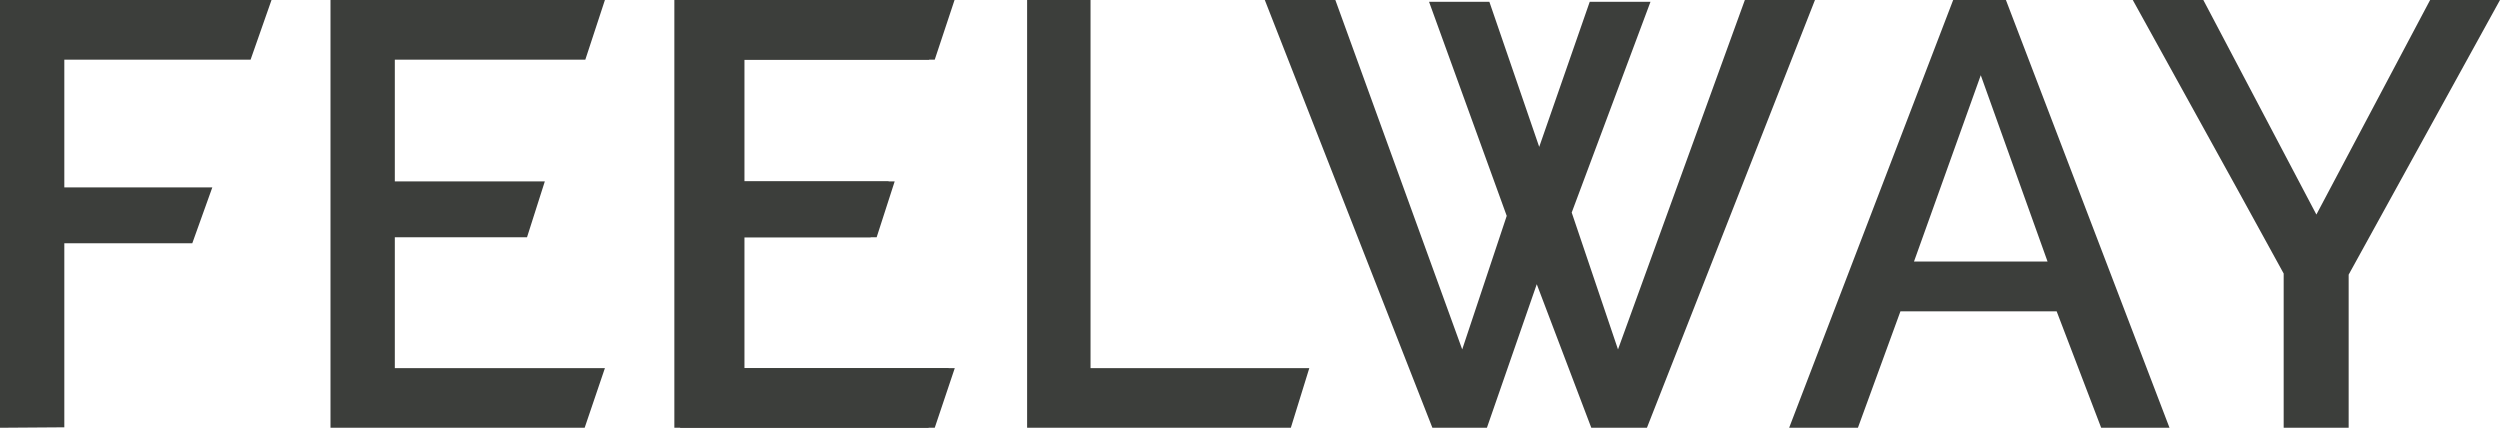
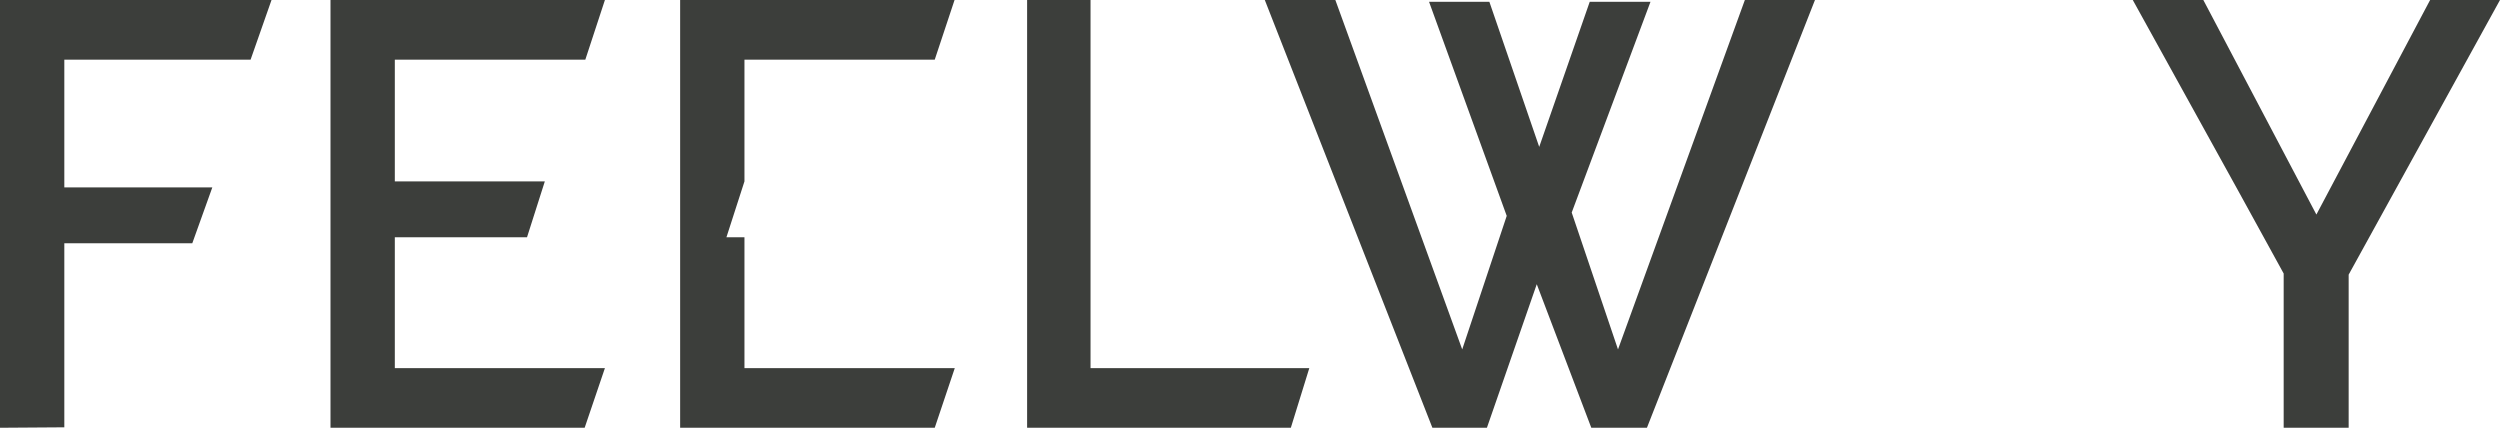
<svg xmlns="http://www.w3.org/2000/svg" viewBox="0 0 112.33 19.22">
  <defs>
    <style>.cls-1{fill:#3c3e3b;}</style>
  </defs>
  <title>Asset 1</title>
  <g id="Layer_2" data-name="Layer 2">
    <g id="Layer_1-2" data-name="Layer 1">
-       <path class="cls-1" d="M42.63,16.54l-.91,2.68H30.3V0H42.62l-.88,2.68H33.18V8.15h6.75l-.81,2.51H33.18v5.88Z" />
      <path class="cls-1" d="M27.18,16.54l-.91,2.68H14.85V0H27.18L26.3,2.68H17.74V8.15h6.74l-.8,2.51H17.74v5.88Z" />
-       <path class="cls-1" d="M42.9,16.54,42,19.22H30.56V0H42.89L42,2.68H33.45V8.15H40.2l-.81,2.51H33.45v5.88Z" />
+       <path class="cls-1" d="M42.9,16.54,42,19.22H30.56V0H42.89L42,2.68H33.45V8.15l-.81,2.51H33.45v5.88Z" />
      <path class="cls-1" d="M46.15,19.22V0H49V16.54h9.83L58,19.22Z" />
      <path class="cls-1" d="M64.21.08h2.71L69.16,6.6,71.43.08h2.73L70.62,9.55,72.7,15.7,78.4,0h3.15L74,19.22h-2.5l-2.45-6.45-2.24,6.45H64.36L56.83,0H60L65.7,15.7l2-6Z" />
-       <path class="cls-1" d="M80.39,19.22,87.76,0h2.37l7.35,19.22H94.41l-2-5.23H85.39l-1.91,5.23ZM89,3.38l-3,8.37h6Z" />
      <path class="cls-1" d="M99,0l5.08,9.64L109.19,0h3.14l-6.8,12.34v6.88h-2.92V12.29l-2-3.64L95.83,0Z" />
      <path class="cls-1" d="M0,19.22V0H12.2l-.94,2.68H2.89V8.42H9.54l-.9,2.51H2.89V19.2Z" />
    </g>
  </g>
</svg>